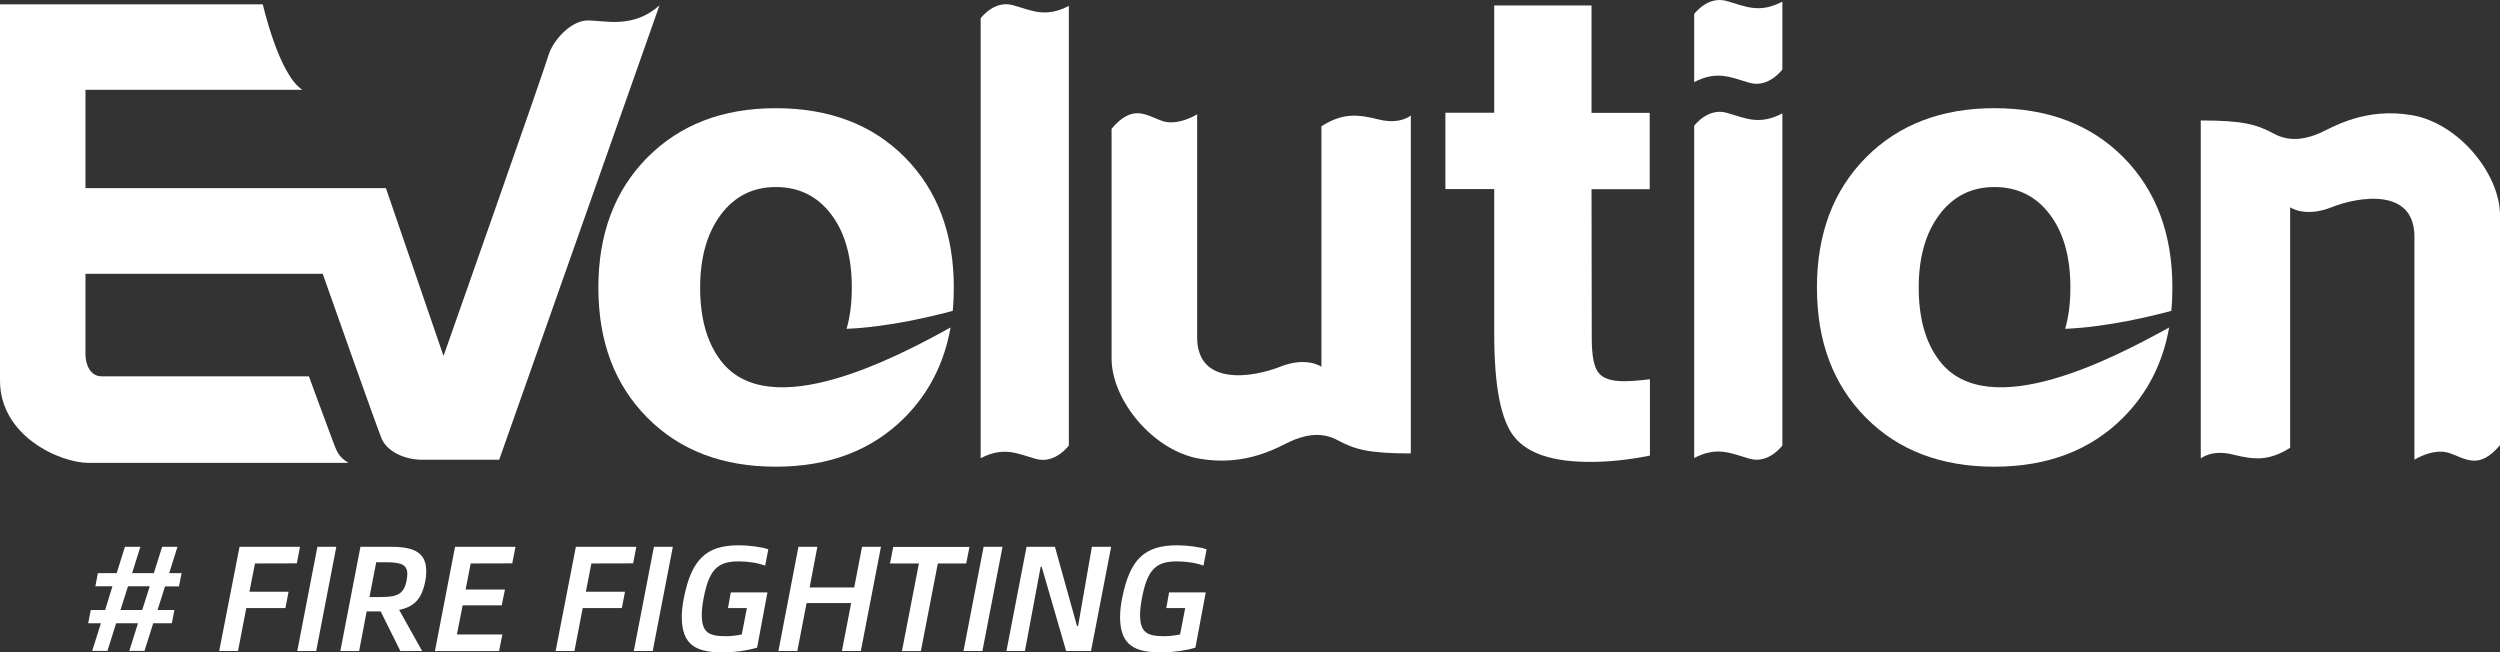
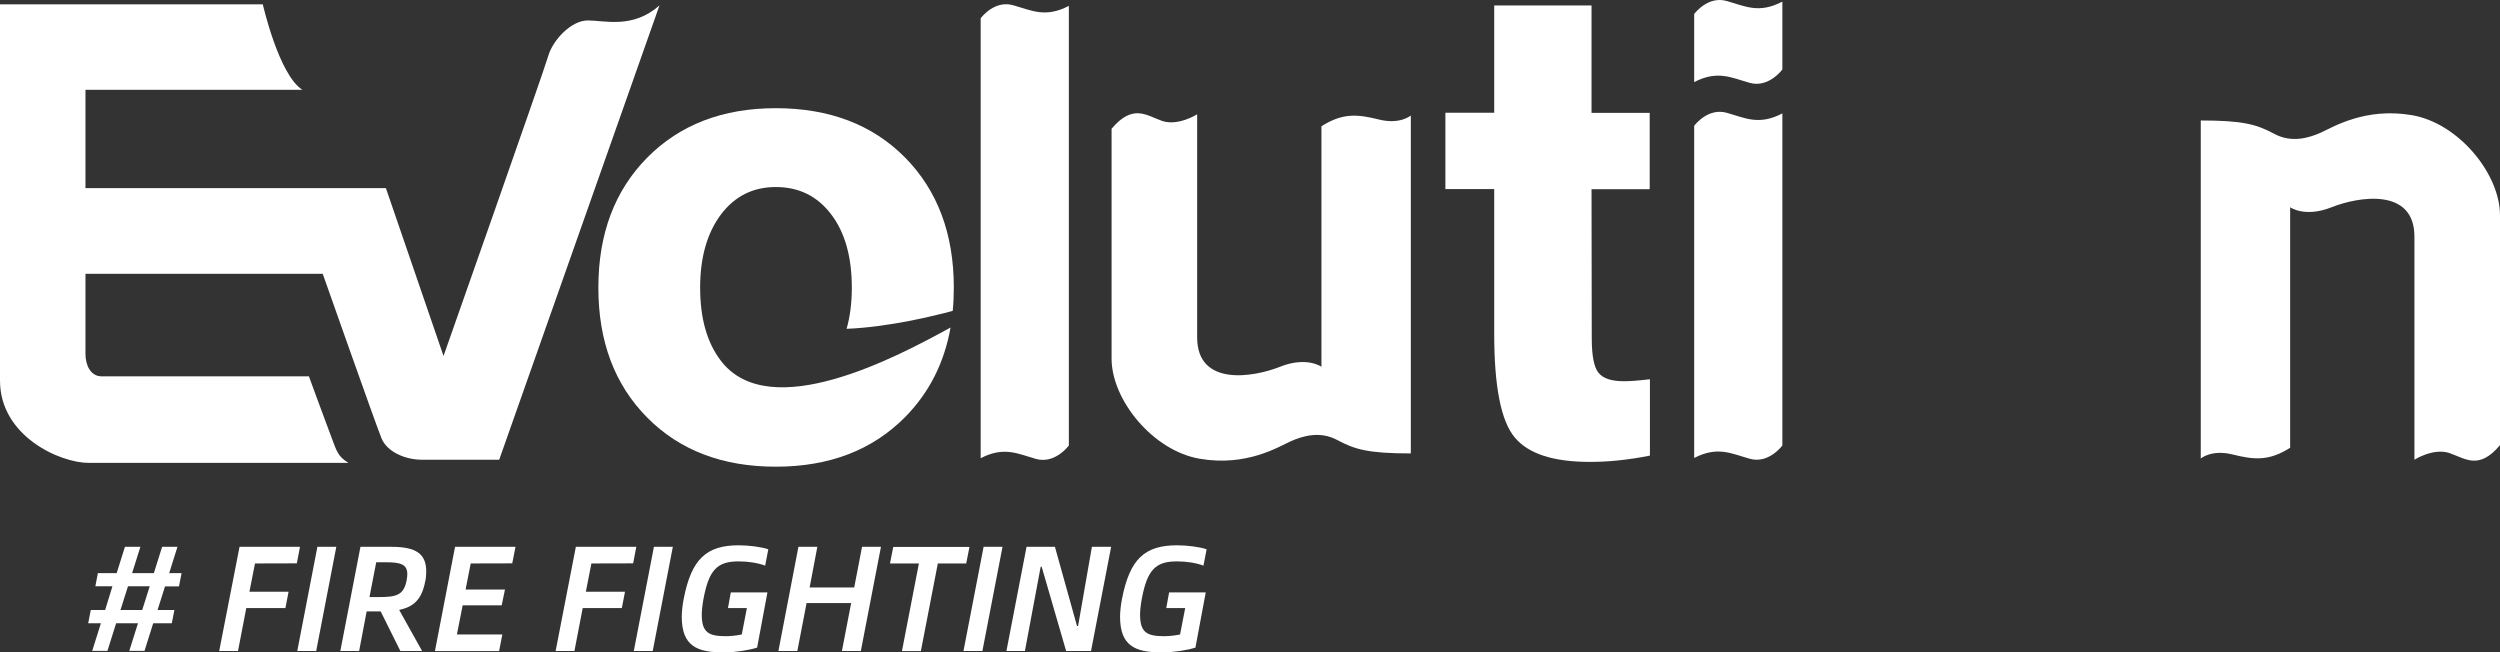
<svg xmlns="http://www.w3.org/2000/svg" version="1.1" id="EvolutionFire_00000179638774191381102460000008766580121796426391_" x="0px" y="0px" viewBox="0 0 229.92 60" style="enable-background:new 0 0 229.92 60;" xml:space="preserve">
  <rect x="0" y="0" width="229.92" height="60" fill="#333333" stroke="none" />
  <style type="text/css">
	.st0{fill:#FFFFFF;}
</style>
  <g id="图层_2_00000109735996142942497660000018346572543973321652_">
</g>
  <g id="EvolutionFire">
    <path class="st0" d="M60.65,0.5c-2.46,2.17-5.01,1.38-6.59,1.38c-1.57,0-3.24,1.87-3.63,3.24c-0.39,1.37-9.64,27.62-9.64,27.62   l-5.3-15.44H7.86V8.26h19.95c-2.17-1.38-3.64-7.86-3.64-7.86H0V35c0,5.11,5.51,7.57,8.16,7.57h23.89   c-0.98-0.59-1.09-1.08-1.57-2.36c-0.49-1.28-2.07-5.6-2.07-5.6H9.34c-0.98,0-1.48-0.98-1.48-2.06v-7.37h21.82   c0,0,4.92,13.96,5.41,15.14c0.49,1.18,2.07,1.96,3.74,1.96h7.08L60.65,0.5z" />
    <path class="st0" d="M146.39,31.07c0,1.63,0.2,2.7,0.62,3.21c0.41,0.52,1.18,0.78,2.32,0.78c0.27,0,0.6-0.01,1-0.04   c0.41-0.03,0.88-0.08,1.41-0.14v7.02c-0.93,0.19-1.87,0.33-2.78,0.43c-0.92,0.1-1.83,0.15-2.73,0.15c-3.39,0-5.69-0.75-6.94-2.27   c-1.25-1.51-1.87-4.67-1.87-9.49V17.39h-4.49v-7.02h4.49V0.5h8.95v9.88h5.35v7.02h-5.35L146.39,31.07L146.39,31.07z" />
    <path class="st0" d="M64.39,26.45c0,2.82,0.63,5.06,1.9,6.72c4.51,5.92,16.33-0.41,21.13-3.05c-0.58,3.28-1.99,6.03-4.21,8.27   c-3.01,3.02-6.96,4.53-11.86,4.53c-4.9,0-8.84-1.5-11.83-4.52c-2.99-3.02-4.49-6.99-4.49-11.95c0-4.93,1.49-8.91,4.49-11.95   c3-3.03,6.94-4.55,11.82-4.55c4.93,0,8.9,1.51,11.89,4.53c2.99,3.03,4.49,7.02,4.49,11.96c0,0.74-0.03,1.45-0.1,2.15   c-1.68,0.45-5.84,1.49-9.76,1.65c0.32-1.12,0.48-2.38,0.48-3.79c0-2.82-0.63-5.07-1.9-6.74c-1.27-1.67-2.96-2.51-5.09-2.51   c-2.09,0-3.78,0.84-5.05,2.53C65.03,21.43,64.39,23.68,64.39,26.45" />
-     <path class="st0" d="M176.46,26.45c0,2.82,0.63,5.06,1.9,6.72c4.51,5.92,16.33-0.41,21.13-3.05c-0.58,3.28-1.99,6.03-4.21,8.27   c-3.01,3.02-6.96,4.53-11.86,4.53s-8.84-1.5-11.83-4.52c-2.99-3.02-4.49-6.99-4.49-11.95c0-4.93,1.49-8.91,4.49-11.95   c3-3.03,6.94-4.55,11.82-4.55c4.94,0,8.9,1.51,11.89,4.53c2.99,3.03,4.49,7.02,4.49,11.96c0,0.74-0.03,1.45-0.1,2.15   c-1.68,0.45-5.84,1.49-9.76,1.65c0.32-1.12,0.48-2.38,0.48-3.79c0-2.82-0.63-5.07-1.9-6.74c-1.27-1.67-2.96-2.51-5.09-2.51   c-2.09,0-3.78,0.84-5.05,2.53C177.09,21.43,176.46,23.68,176.46,26.45" />
    <path class="st0" d="M163.92,40.97V10.43c-2.17,1.13-3.41,0.42-5.13-0.06c-1.66-0.46-2.86,1.04-2.98,1.2v30.55   c2.15-1.11,3.4-0.41,5.11,0.07C162.66,42.69,163.92,40.97,163.92,40.97" />
    <path class="st0" d="M163.92,6.39V0.15c-2.17,1.13-3.41,0.42-5.13-0.06c-1.66-0.47-2.86,1.04-2.98,1.2v6.26   c2.15-1.11,3.4-0.41,5.11,0.07C162.66,8.11,163.92,6.39,163.92,6.39" />
    <path class="st0" d="M98.3,40.97V0.54c-2.17,1.13-3.41,0.42-5.13-0.06c-1.66-0.47-2.86,1.04-2.98,1.2v40.46   c2.15-1.11,3.4-0.41,5.1,0.07C97.05,42.69,98.3,40.97,98.3,40.97" />
    <path class="st0" d="M102.23,11.84v21.14c0,3.81,3.81,8.48,8.11,9.21c4.3,0.74,7.25-1.1,8.35-1.6c1.1-0.49,2.7-0.98,4.3-0.12   c1.6,0.86,2.83,1.23,6.76,1.23V10.62c0,0-0.98,0.86-2.94,0.37c-1.96-0.49-3.32-0.62-5.28,0.62v22.12c0,0-1.35-0.98-3.81,0   c-2.46,0.98-7.62,1.84-7.62-2.7V10.51c0,0-1.72,1.1-3.2,0.62C105.43,10.62,104.2,9.51,102.23,11.84" />
    <path class="st0" d="M229.92,40.94V19.8c0-3.81-3.81-8.48-8.11-9.21s-7.25,1.1-8.35,1.6c-1.1,0.49-2.7,0.98-4.3,0.12   c-1.6-0.86-2.83-1.23-6.76-1.23v31.09c0,0,0.98-0.86,2.94-0.37c1.97,0.49,3.32,0.62,5.28-0.62V19.06c0,0,1.35,0.98,3.81,0   c2.46-0.98,7.62-1.84,7.62,2.7v20.52c0,0,1.72-1.1,3.2-0.62C226.73,42.16,227.96,43.27,229.92,40.94" />
    <g>
      <path class="st0" d="M15.18,53.92l-0.69,2.18h1.55l-0.24,1.22h-1.71l-0.8,2.54h-1.4l0.8-2.54h-2.01l-0.8,2.54h-1.4l0.8-2.54H8.11    l0.24-1.22h1.32l0.67-2.18H8.77L9,52.71h1.73l0.76-2.42h1.42l-0.76,2.42h2l0.76-2.42h1.41l-0.76,2.42h1.14l-0.24,1.22H15.18z     M13.77,53.92h-2l-0.69,2.18h2L13.77,53.92z" />
      <path class="st0" d="M23.45,51.82l-0.51,2.6h3.6l-0.29,1.5h-3.6l-0.76,3.95h-1.73l1.87-9.58h5.56l-0.29,1.52L23.45,51.82    L23.45,51.82z" />
      <path class="st0" d="M29.19,50.29h1.74l-1.85,9.58h-1.74L29.19,50.29z" />
      <path class="st0" d="M36.71,56.09l2.11,3.78h-2l-1.81-3.64H34.9h-1.18l-0.69,3.64H31.3l1.85-9.58h2.86c2.26,0,3.19,0.65,3.19,2.26    c0,0.26-0.02,0.63-0.1,0.95C38.78,55.11,38.07,55.81,36.71,56.09z M37.46,52.81c0-0.87-0.55-1.1-1.93-1.1H34.6l-0.62,3.2h0.92    c1.59,0,2.24-0.2,2.5-1.55C37.43,53.19,37.46,52.93,37.46,52.81z" />
      <path class="st0" d="M43.29,51.82l-0.47,2.4h3.62l-0.3,1.45h-3.59l-0.53,2.68h4.18l-0.3,1.53H40l1.85-9.59h5.56l-0.3,1.52    L43.29,51.82L43.29,51.82z" />
      <path class="st0" d="M54.39,51.82l-0.51,2.6h3.6l-0.29,1.5h-3.6l-0.76,3.95H51.1l1.86-9.58h5.56l-0.29,1.52L54.39,51.82    L54.39,51.82z" />
      <path class="st0" d="M60.14,50.29h1.74l-1.85,9.58h-1.74L60.14,50.29z" />
      <path class="st0" d="M62.7,56.72c0-0.47,0.07-1.09,0.18-1.65c0.71-3.67,2.1-4.92,5.06-4.92c0.91,0,2.13,0.15,2.72,0.37l-0.29,1.5    c-0.67-0.25-1.55-0.39-2.44-0.39c-1.96,0-2.73,0.77-3.23,3.44c-0.1,0.53-0.16,1.09-0.16,1.45c0,1.65,0.63,1.99,2.22,1.99    c0.43,0,1-0.06,1.46-0.16l0.47-2.43h-1.74l0.26-1.44h3.37l-0.95,5.08C68.86,59.8,67.62,60,66.58,60    C64.11,60.01,62.7,59.42,62.7,56.72z" />
      <path class="st0" d="M81.02,50.29l-1.85,9.58h-1.74l0.85-4.41h-4.1l-0.85,4.41h-1.74l1.84-9.58h1.74l-0.71,3.74h4.1l0.72-3.74    H81.02z" />
      <path class="st0" d="M88.86,51.82h-2.61l-1.56,8.06h-1.74l1.56-8.06h-2.66l0.3-1.52h7.01L88.86,51.82z" />
      <path class="st0" d="M90.46,50.29h1.74l-1.85,9.58h-1.74L90.46,50.29z" />
      <path class="st0" d="M94.41,50.29h2.61l2.03,7.28h0.1l1.27-7.28h1.77l-1.85,9.58h-2.29l-2.25-7.75h-0.09l-1.45,7.75h-1.7    L94.41,50.29z" />
      <path class="st0" d="M103.01,56.72c0-0.47,0.07-1.09,0.18-1.65c0.71-3.67,2.1-4.92,5.06-4.92c0.91,0,2.13,0.15,2.72,0.37    l-0.29,1.5c-0.67-0.25-1.55-0.39-2.44-0.39c-1.96,0-2.73,0.77-3.23,3.44c-0.1,0.53-0.16,1.09-0.16,1.45    c0,1.65,0.63,1.99,2.22,1.99c0.43,0,1-0.06,1.46-0.16l0.47-2.43h-1.74l0.26-1.44h3.37l-0.95,5.08c-0.76,0.24-2.01,0.44-3.05,0.44    C104.42,60.01,103.01,59.42,103.01,56.72z" />
    </g>
  </g>
</svg>